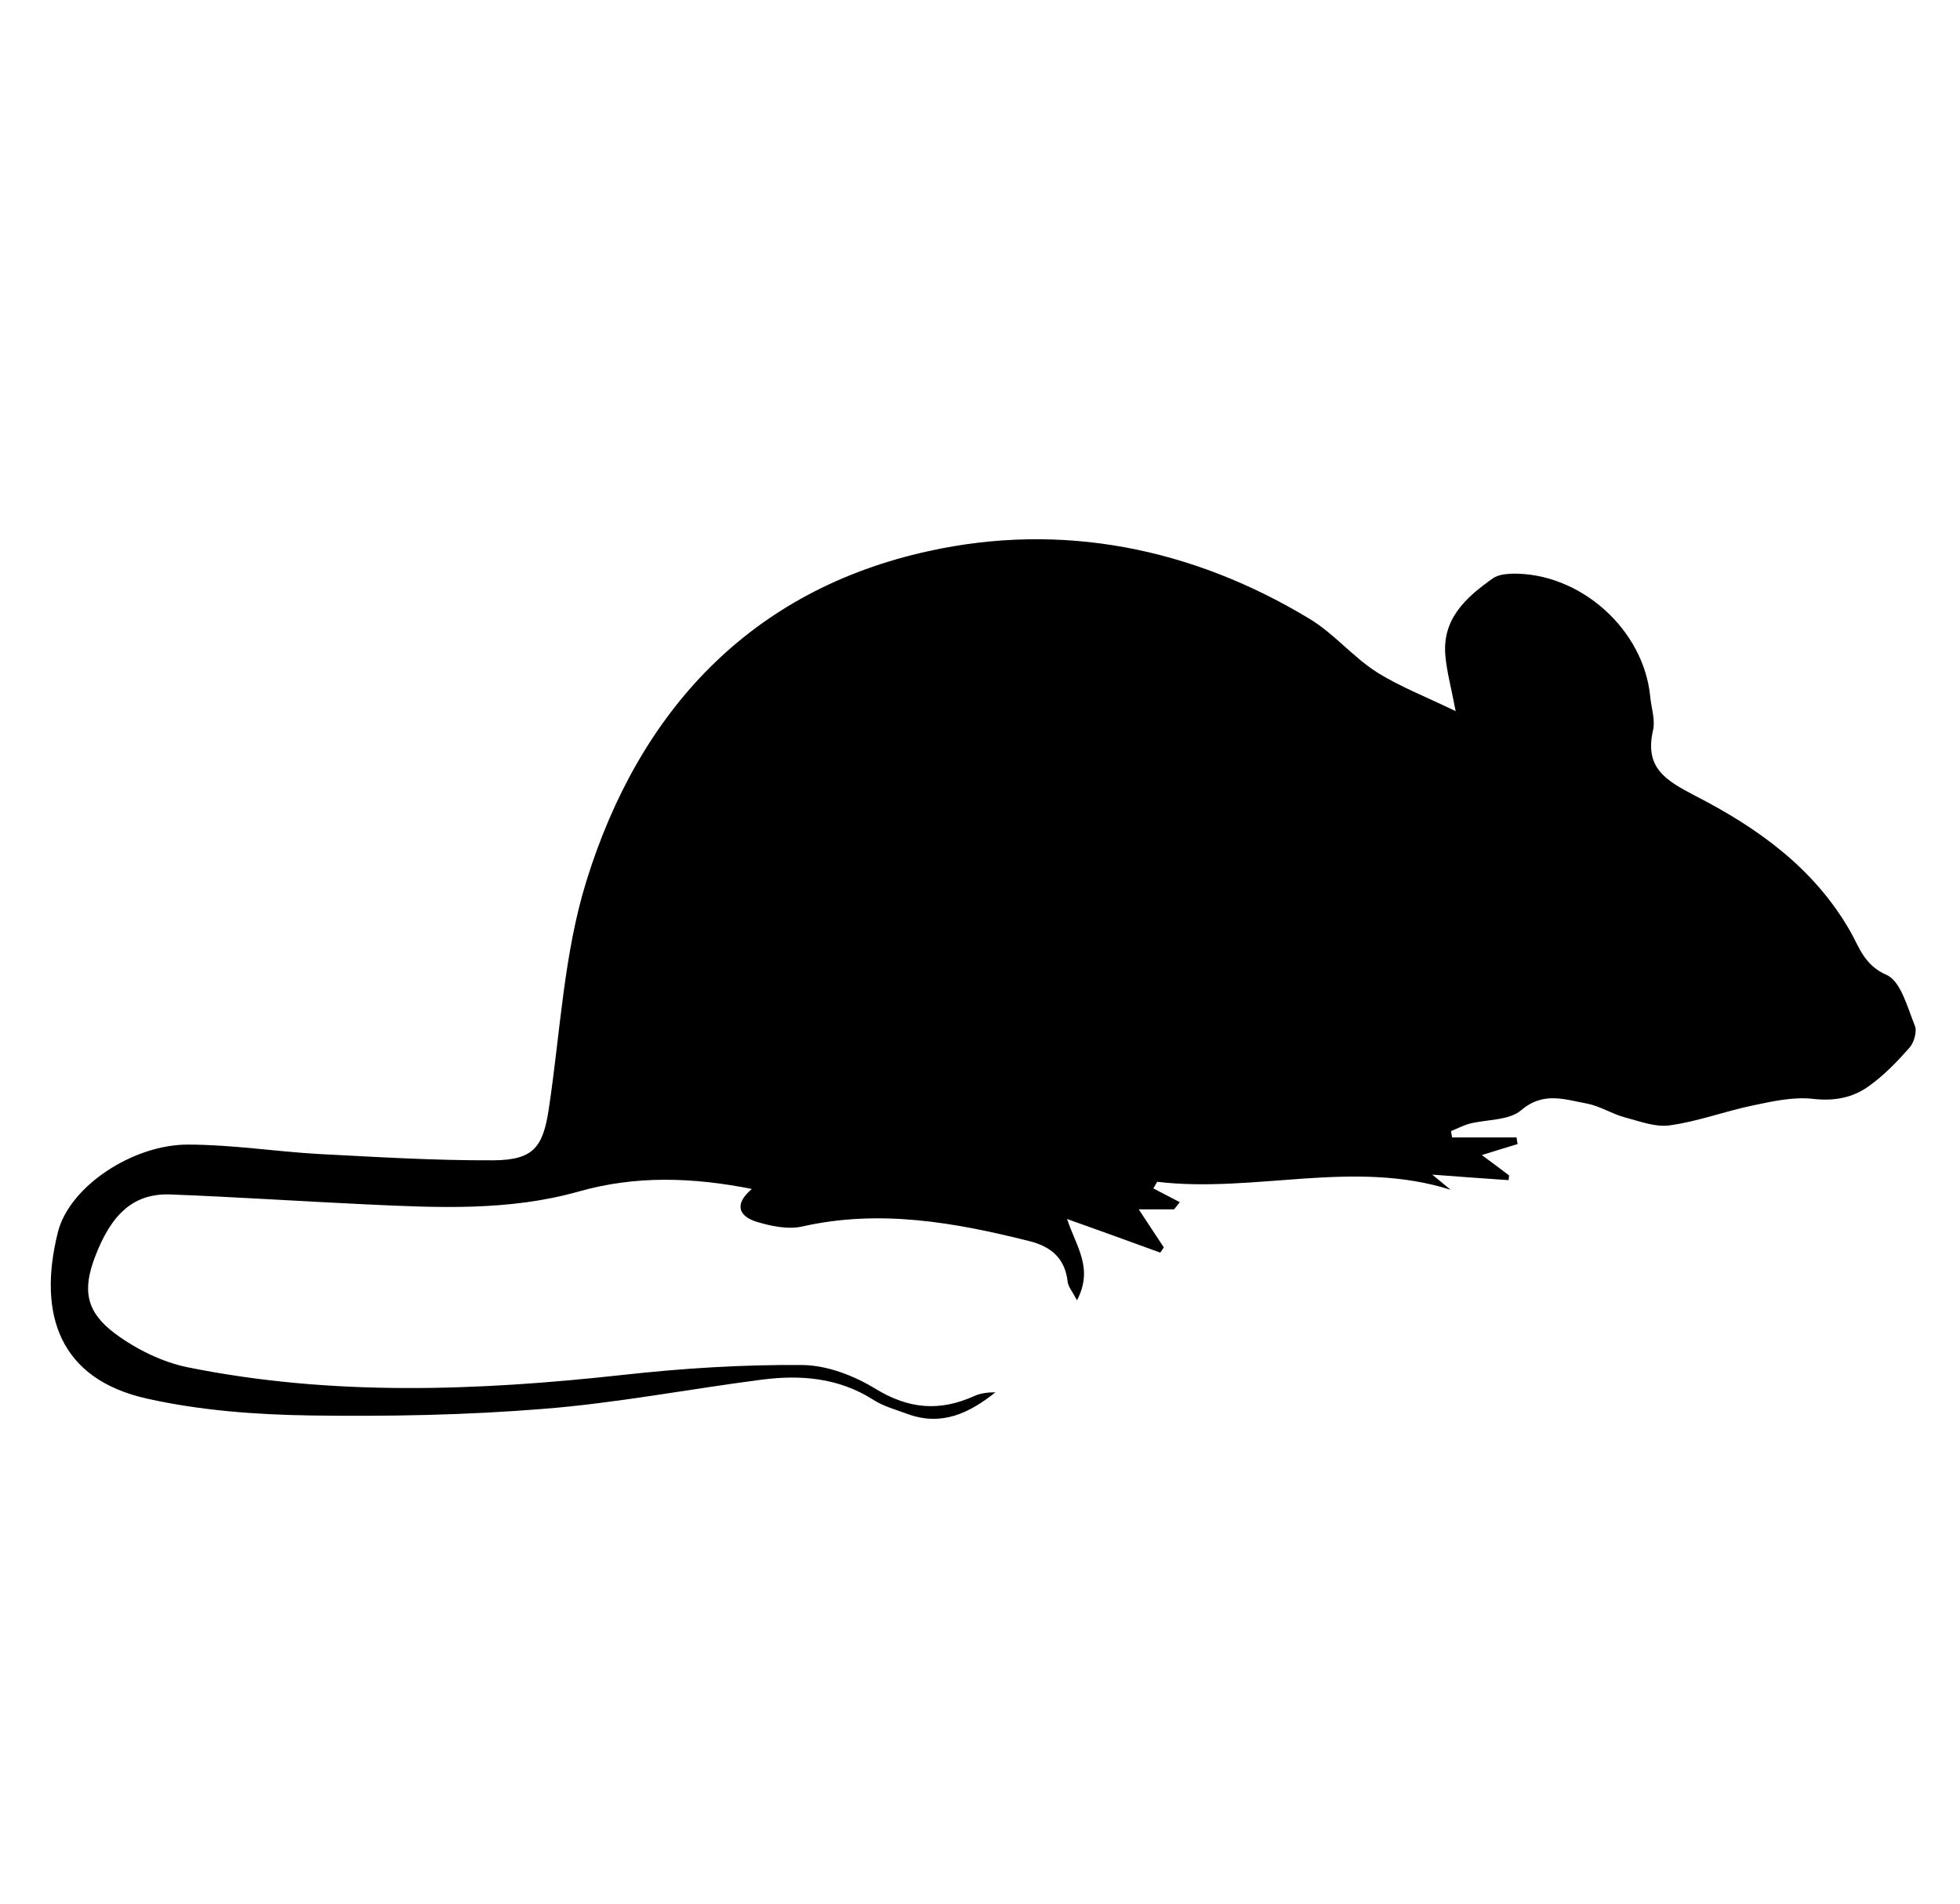
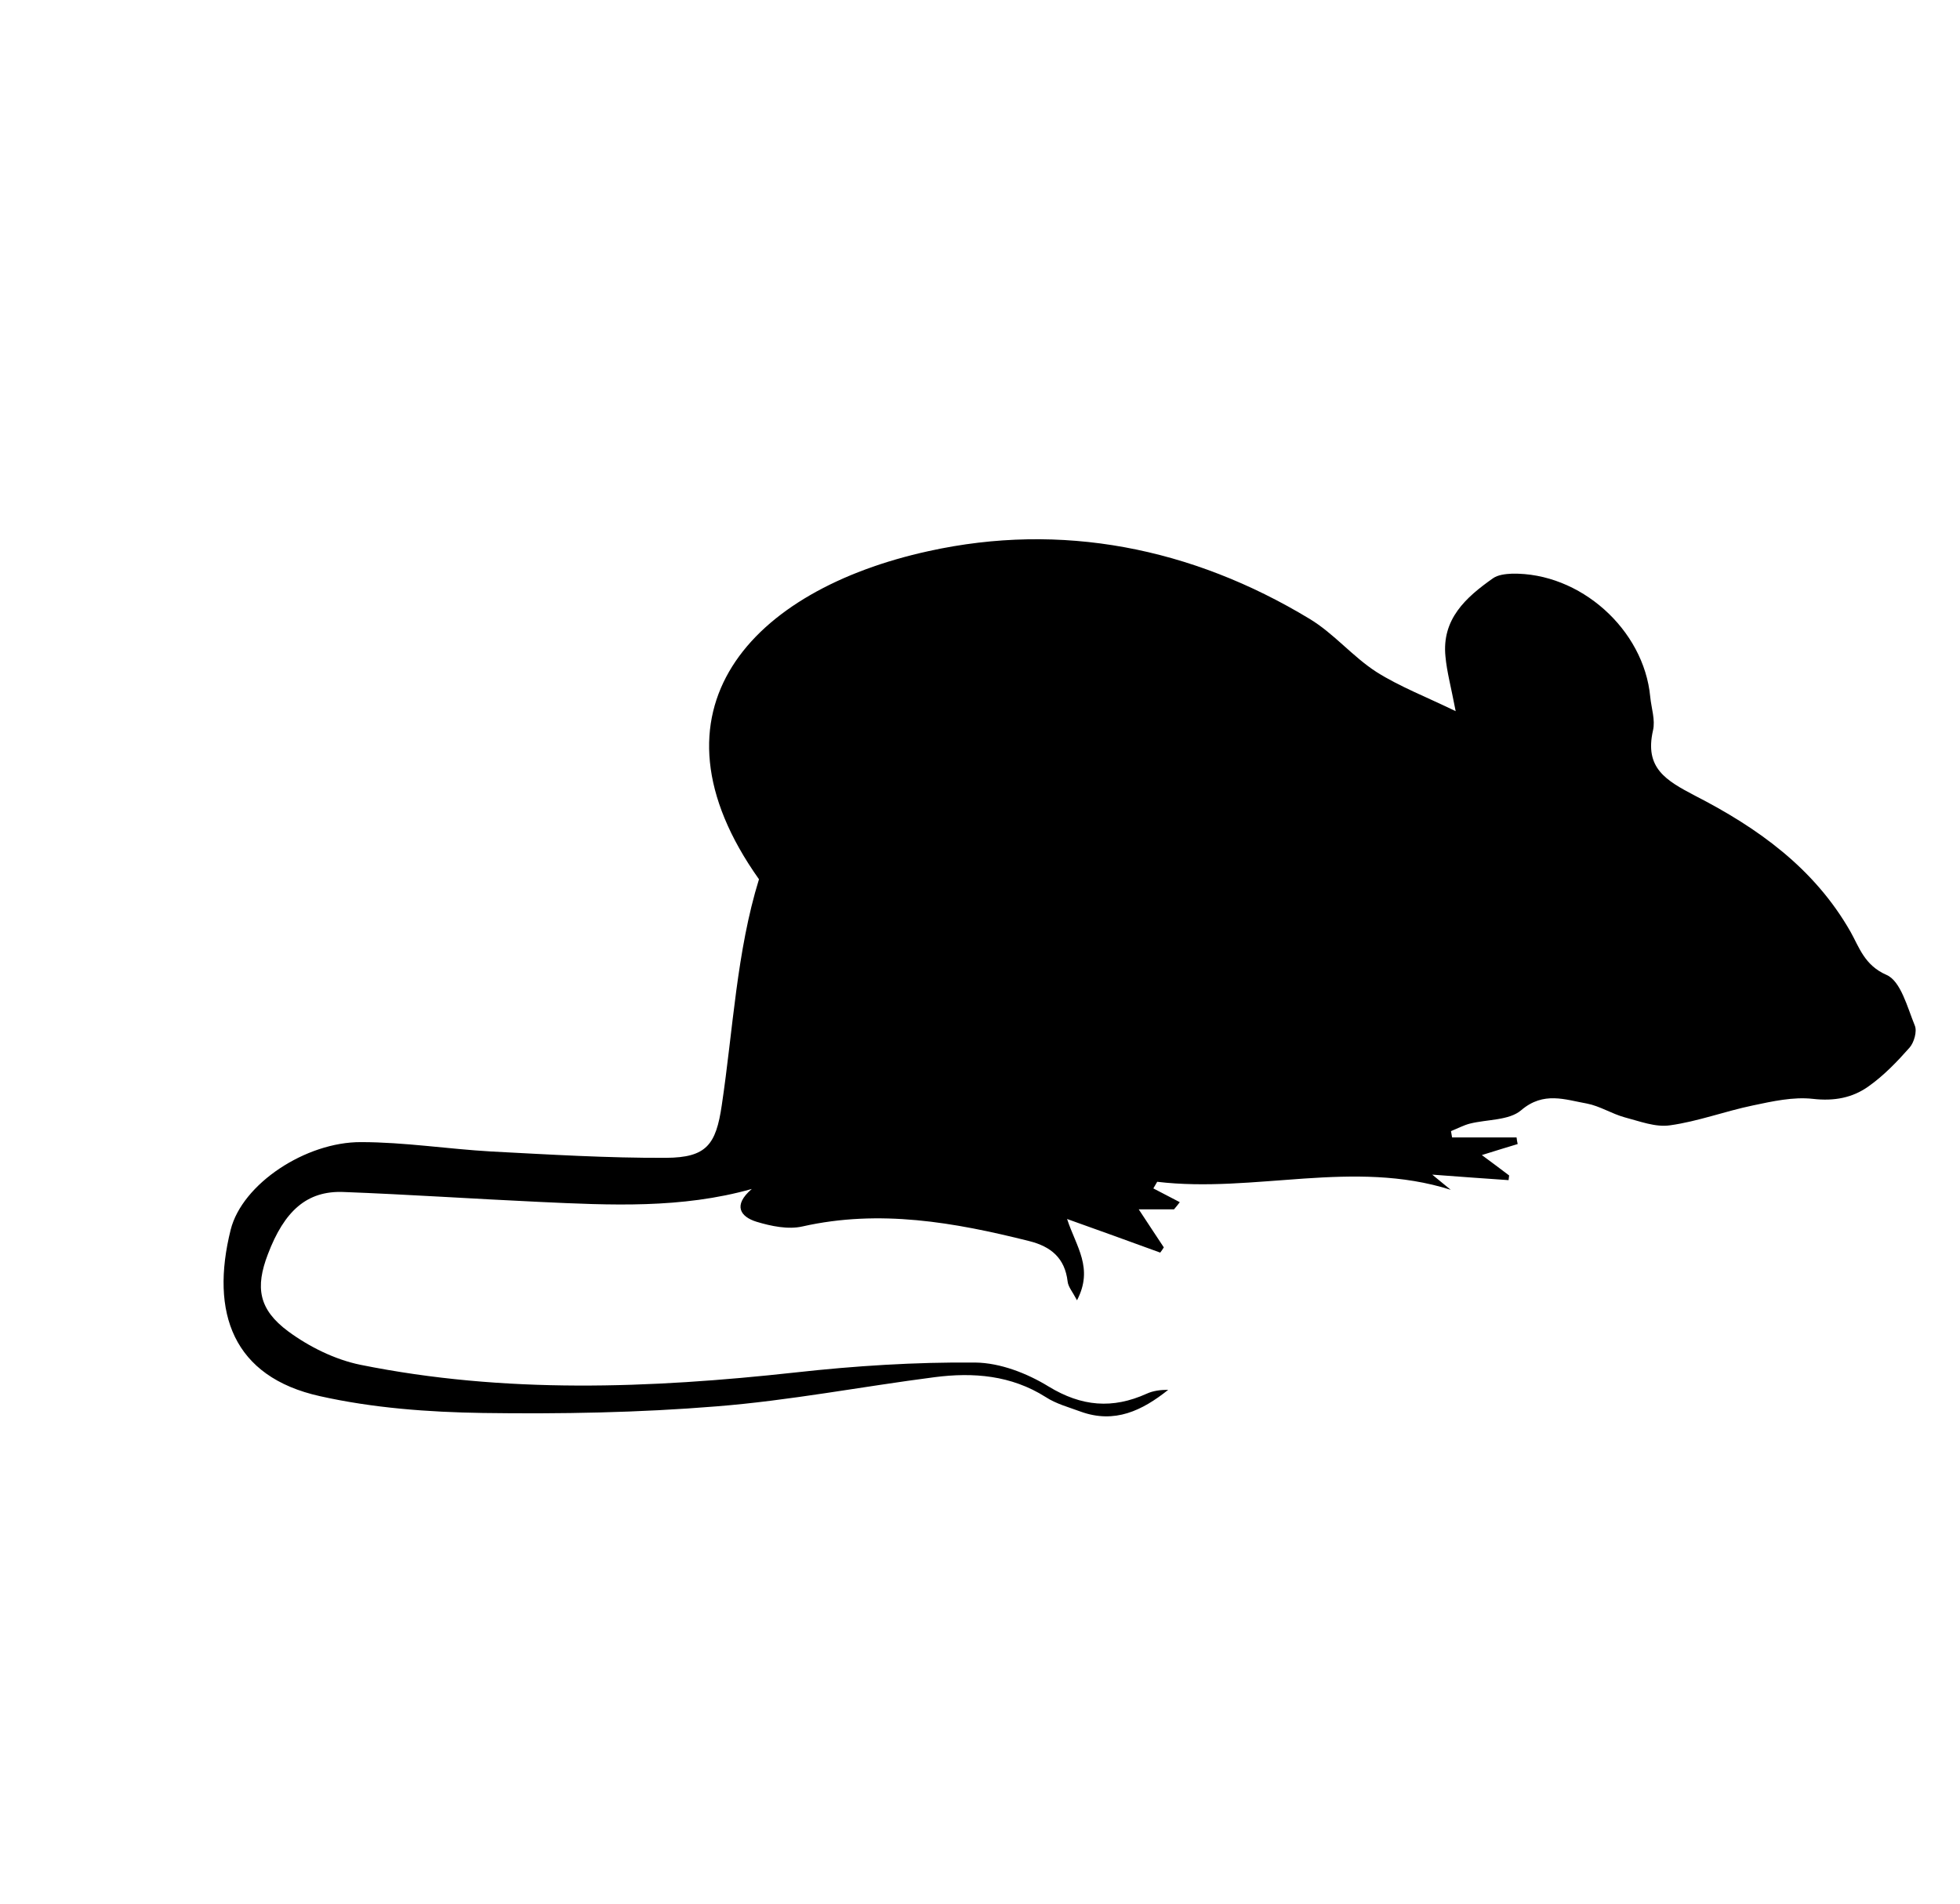
<svg xmlns="http://www.w3.org/2000/svg" version="1.1" id="Layer_1" x="0px" y="0px" width="71.12px" height="69.1px" viewBox="0 0 71.12 69.1" style="enable-background:new 0 0 71.12 69.1;" xml:space="preserve">
-   <path d="M52.82,25.81c-0.17-0.89-0.32-1.43-0.37-1.98c-0.14-1.36,0.74-2.15,1.72-2.84c0.18-0.13,0.46-0.16,0.69-0.17  c2.47-0.05,4.79,2.02,5.02,4.47c0.04,0.41,0.19,0.84,0.1,1.22c-0.31,1.36,0.46,1.81,1.53,2.37c2.26,1.16,4.32,2.62,5.64,4.94  c0.31,0.55,0.5,1.21,1.3,1.56c0.52,0.22,0.76,1.18,1.03,1.84c0.09,0.21-0.03,0.62-0.19,0.8c-0.45,0.51-0.93,1.01-1.48,1.4  c-0.58,0.42-1.25,0.55-2.03,0.46c-0.71-0.08-1.47,0.09-2.18,0.24c-1.01,0.21-1.99,0.58-3,0.72c-0.53,0.08-1.11-0.15-1.65-0.29  c-0.47-0.13-0.9-0.41-1.37-0.5c-0.79-0.14-1.57-0.45-2.38,0.24c-0.44,0.38-1.24,0.33-1.87,0.49c-0.23,0.06-0.45,0.18-0.68,0.27  c0.01,0.08,0.03,0.15,0.04,0.23c0.78,0,1.56,0,2.34,0c0.01,0.08,0.02,0.16,0.04,0.24c-0.41,0.12-0.81,0.25-1.3,0.4  c0.36,0.27,0.68,0.5,0.99,0.74c-0.01,0.06-0.01,0.11-0.02,0.17c-0.86-0.06-1.73-0.12-2.77-0.2c0.3,0.25,0.49,0.4,0.67,0.55  c-3.53-1.12-7.11,0.13-10.65-0.29c-0.05,0.08-0.09,0.16-0.14,0.24c0.32,0.17,0.64,0.33,0.96,0.5c-0.07,0.09-0.14,0.18-0.21,0.26  c-0.39,0-0.78,0-1.28,0c0.34,0.51,0.62,0.95,0.91,1.38c-0.04,0.06-0.08,0.13-0.13,0.19c-1.13-0.41-2.25-0.82-3.38-1.22  c0.33,1.01,0.97,1.78,0.36,2.95c-0.17-0.32-0.32-0.49-0.34-0.68c-0.1-0.85-0.6-1.27-1.4-1.47c-2.71-0.68-5.42-1.16-8.22-0.53  c-0.52,0.12-1.14-0.01-1.67-0.17c-0.58-0.18-0.87-0.59-0.17-1.19c-2.16-0.43-4.23-0.49-6.27,0.09c-2.55,0.72-5.13,0.59-7.71,0.47  c-2.37-0.11-4.74-0.27-7.11-0.36c-1.32-0.05-2.14,0.68-2.74,2.26c-0.46,1.2-0.34,2,0.74,2.8c0.76,0.56,1.69,1.02,2.61,1.21  c5.24,1.06,10.51,0.86,15.79,0.28c2.16-0.24,4.35-0.38,6.53-0.36c0.9,0.01,1.88,0.39,2.66,0.87c1.2,0.73,2.32,0.82,3.56,0.26  c0.24-0.11,0.51-0.14,0.78-0.14c-0.94,0.75-1.94,1.24-3.18,0.79c-0.43-0.16-0.89-0.28-1.27-0.53c-1.25-0.79-2.62-0.9-4.02-0.72  c-2.64,0.34-5.27,0.85-7.92,1.06c-2.82,0.23-5.66,0.28-8.48,0.24c-1.98-0.03-3.99-0.18-5.91-0.61c-3.16-0.7-3.99-3.03-3.24-6.04  c0.42-1.67,2.73-3.19,4.73-3.18c1.57,0,3.15,0.25,4.72,0.34c2.12,0.11,4.23,0.24,6.35,0.23c1.46-0.01,1.81-0.47,2.02-1.91  c0.41-2.74,0.54-5.58,1.35-8.2C23.19,25.78,27.25,21.41,33.7,20c4.81-1.06,9.54-0.13,13.82,2.46c0.88,0.53,1.56,1.37,2.43,1.93  C50.79,24.92,51.75,25.29,52.82,25.81z" />
+   <path d="M52.82,25.81c-0.17-0.89-0.32-1.43-0.37-1.98c-0.14-1.36,0.74-2.15,1.72-2.84c0.18-0.13,0.46-0.16,0.69-0.17  c2.47-0.05,4.79,2.02,5.02,4.47c0.04,0.41,0.19,0.84,0.1,1.22c-0.31,1.36,0.46,1.81,1.53,2.37c2.26,1.16,4.32,2.62,5.64,4.94  c0.31,0.55,0.5,1.21,1.3,1.56c0.52,0.22,0.76,1.18,1.03,1.84c0.09,0.21-0.03,0.62-0.19,0.8c-0.45,0.51-0.93,1.01-1.48,1.4  c-0.58,0.42-1.25,0.55-2.03,0.46c-0.71-0.08-1.47,0.09-2.18,0.24c-1.01,0.21-1.99,0.58-3,0.72c-0.53,0.08-1.11-0.15-1.65-0.29  c-0.47-0.13-0.9-0.41-1.37-0.5c-0.79-0.14-1.57-0.45-2.38,0.24c-0.44,0.38-1.24,0.33-1.87,0.49c-0.23,0.06-0.45,0.18-0.68,0.27  c0.01,0.08,0.03,0.15,0.04,0.23c0.78,0,1.56,0,2.34,0c0.01,0.08,0.02,0.16,0.04,0.24c-0.41,0.12-0.81,0.25-1.3,0.4  c0.36,0.27,0.68,0.5,0.99,0.74c-0.01,0.06-0.01,0.11-0.02,0.17c-0.86-0.06-1.73-0.12-2.77-0.2c0.3,0.25,0.49,0.4,0.67,0.55  c-3.53-1.12-7.11,0.13-10.65-0.29c-0.05,0.08-0.09,0.16-0.14,0.24c0.32,0.17,0.64,0.33,0.96,0.5c-0.07,0.09-0.14,0.18-0.21,0.26  c-0.39,0-0.78,0-1.28,0c0.34,0.51,0.62,0.95,0.91,1.38c-0.04,0.06-0.08,0.13-0.13,0.19c-1.13-0.41-2.25-0.82-3.38-1.22  c0.33,1.01,0.97,1.78,0.36,2.95c-0.17-0.32-0.32-0.49-0.34-0.68c-0.1-0.85-0.6-1.27-1.4-1.47c-2.71-0.68-5.42-1.16-8.22-0.53  c-0.52,0.12-1.14-0.01-1.67-0.17c-0.58-0.18-0.87-0.59-0.17-1.19c-2.55,0.72-5.13,0.59-7.71,0.47  c-2.37-0.11-4.74-0.27-7.11-0.36c-1.32-0.05-2.14,0.68-2.74,2.26c-0.46,1.2-0.34,2,0.74,2.8c0.76,0.56,1.69,1.02,2.61,1.21  c5.24,1.06,10.51,0.86,15.79,0.28c2.16-0.24,4.35-0.38,6.53-0.36c0.9,0.01,1.88,0.39,2.66,0.87c1.2,0.73,2.32,0.82,3.56,0.26  c0.24-0.11,0.51-0.14,0.78-0.14c-0.94,0.75-1.94,1.24-3.18,0.79c-0.43-0.16-0.89-0.28-1.27-0.53c-1.25-0.79-2.62-0.9-4.02-0.72  c-2.64,0.34-5.27,0.85-7.92,1.06c-2.82,0.23-5.66,0.28-8.48,0.24c-1.98-0.03-3.99-0.18-5.91-0.61c-3.16-0.7-3.99-3.03-3.24-6.04  c0.42-1.67,2.73-3.19,4.73-3.18c1.57,0,3.15,0.25,4.72,0.34c2.12,0.11,4.23,0.24,6.35,0.23c1.46-0.01,1.81-0.47,2.02-1.91  c0.41-2.74,0.54-5.58,1.35-8.2C23.19,25.78,27.25,21.41,33.7,20c4.81-1.06,9.54-0.13,13.82,2.46c0.88,0.53,1.56,1.37,2.43,1.93  C50.79,24.92,51.75,25.29,52.82,25.81z" />
</svg>